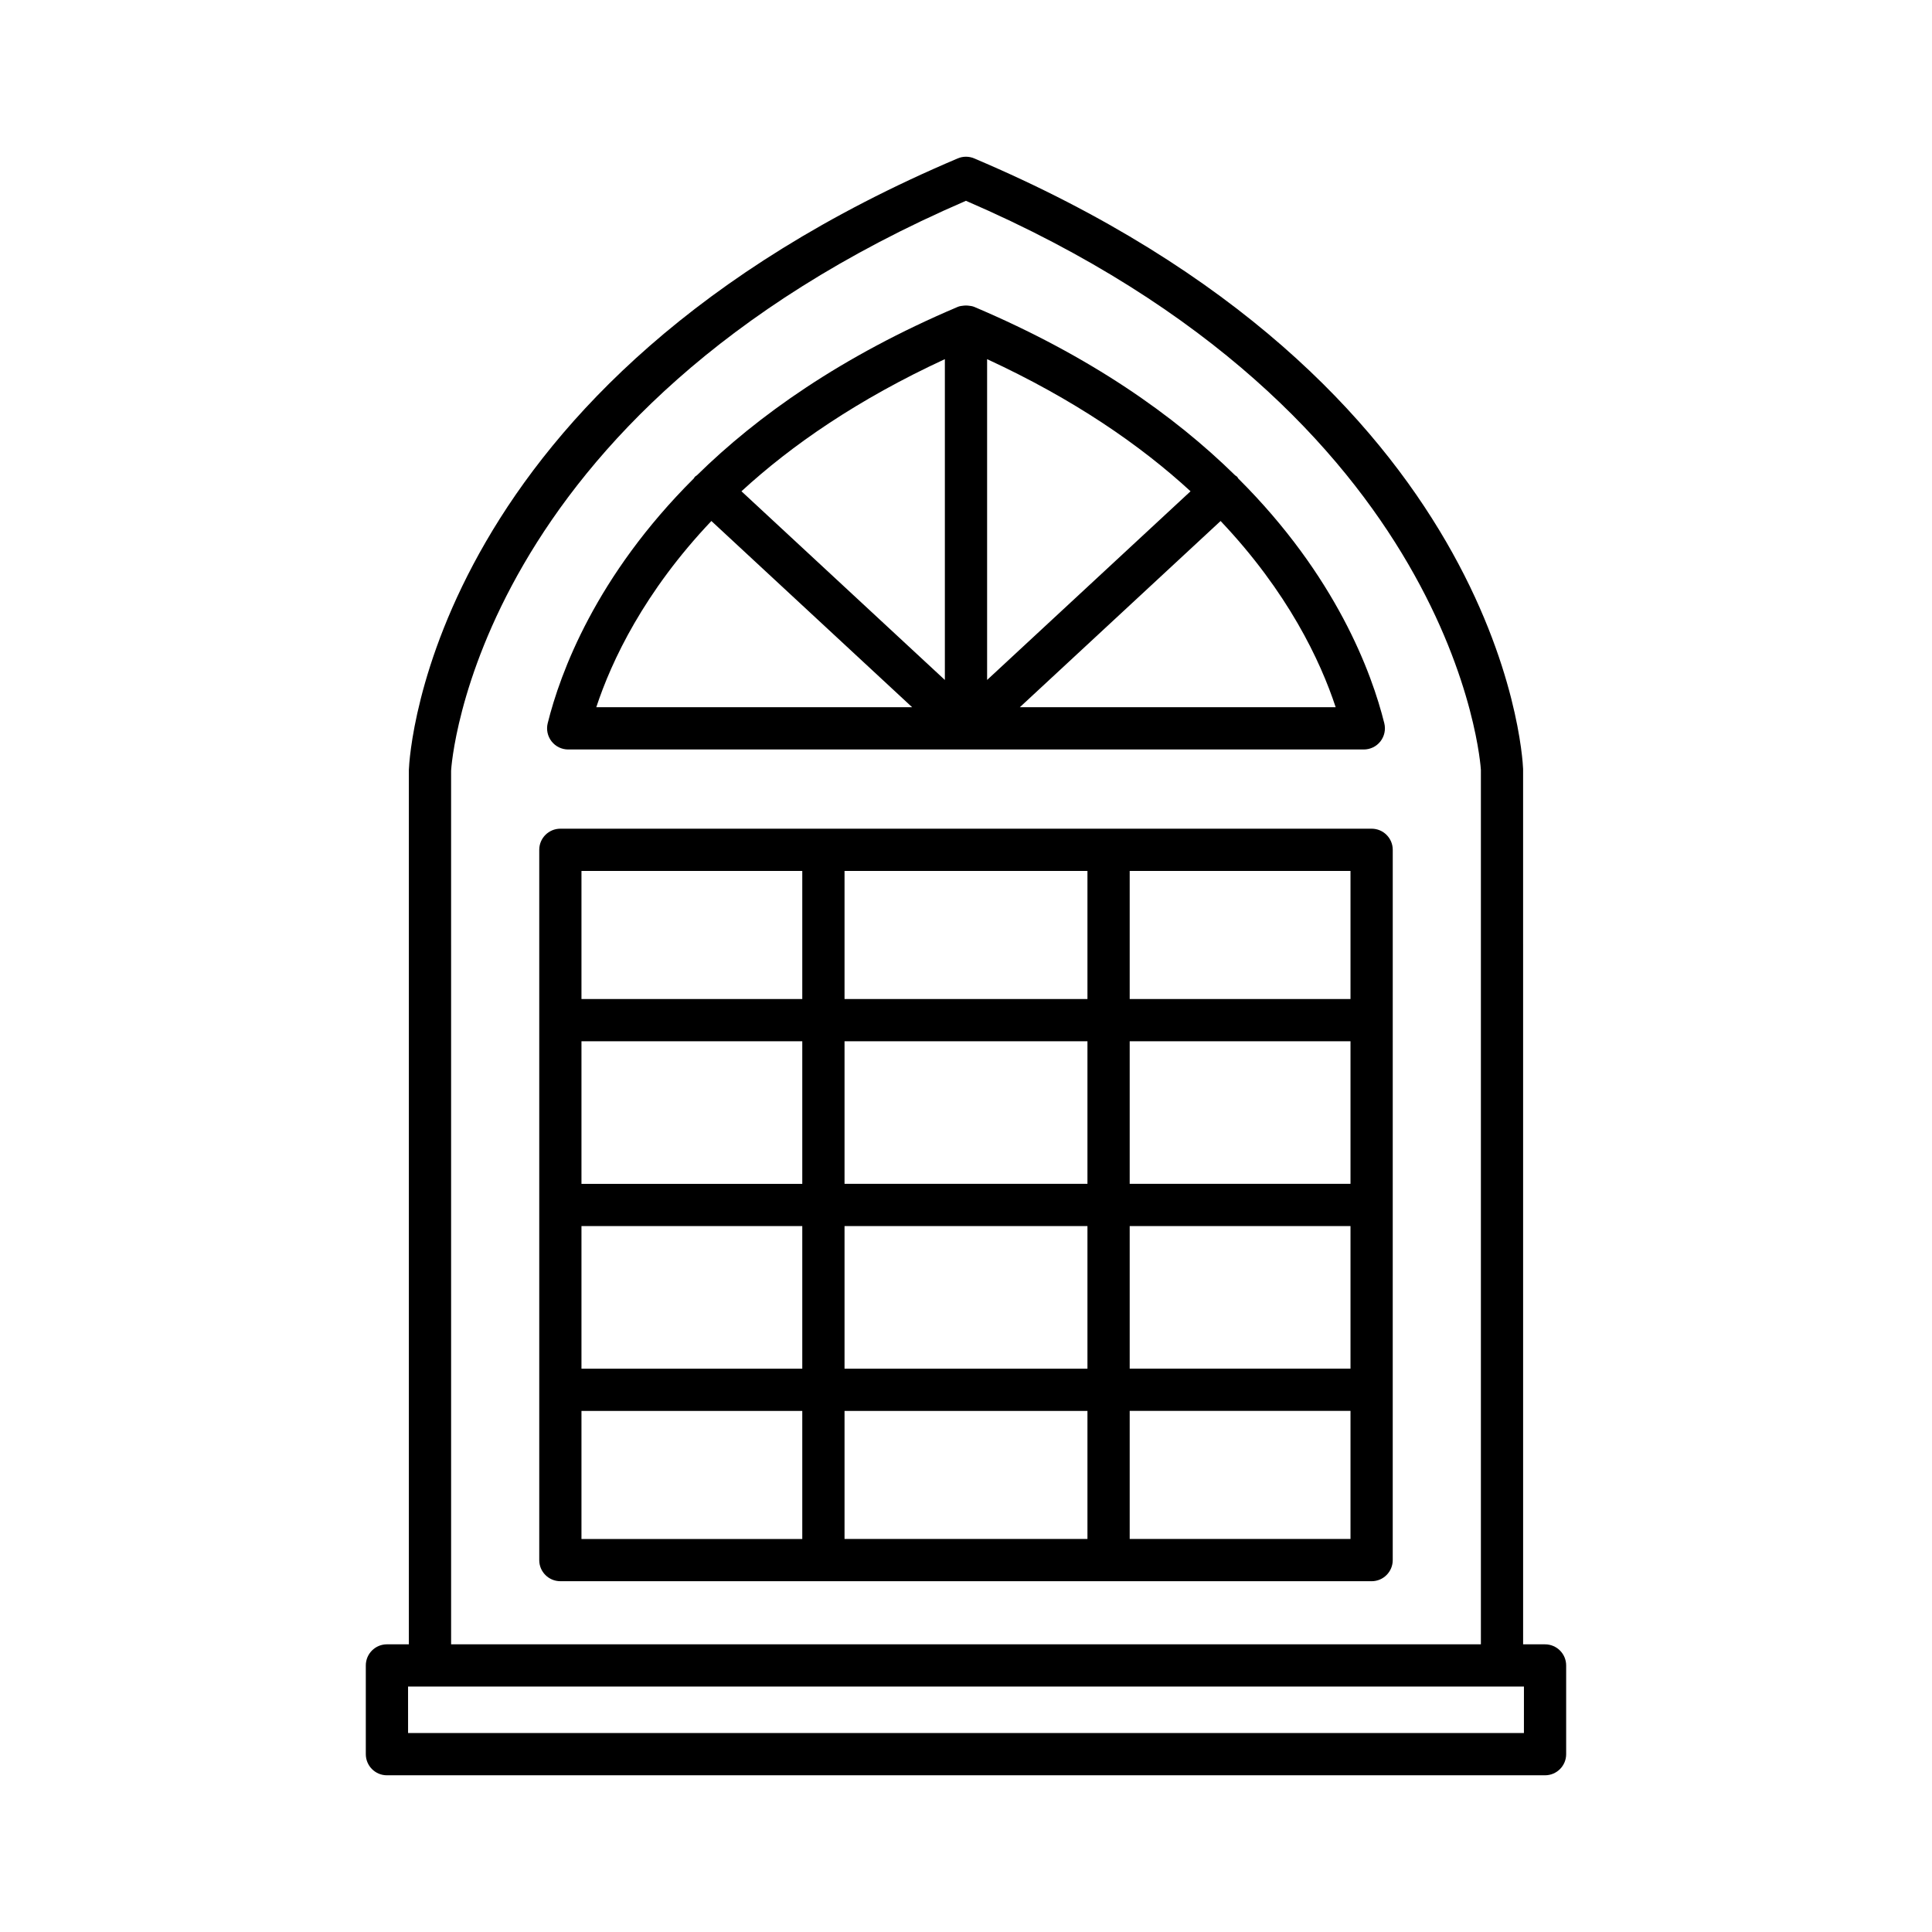
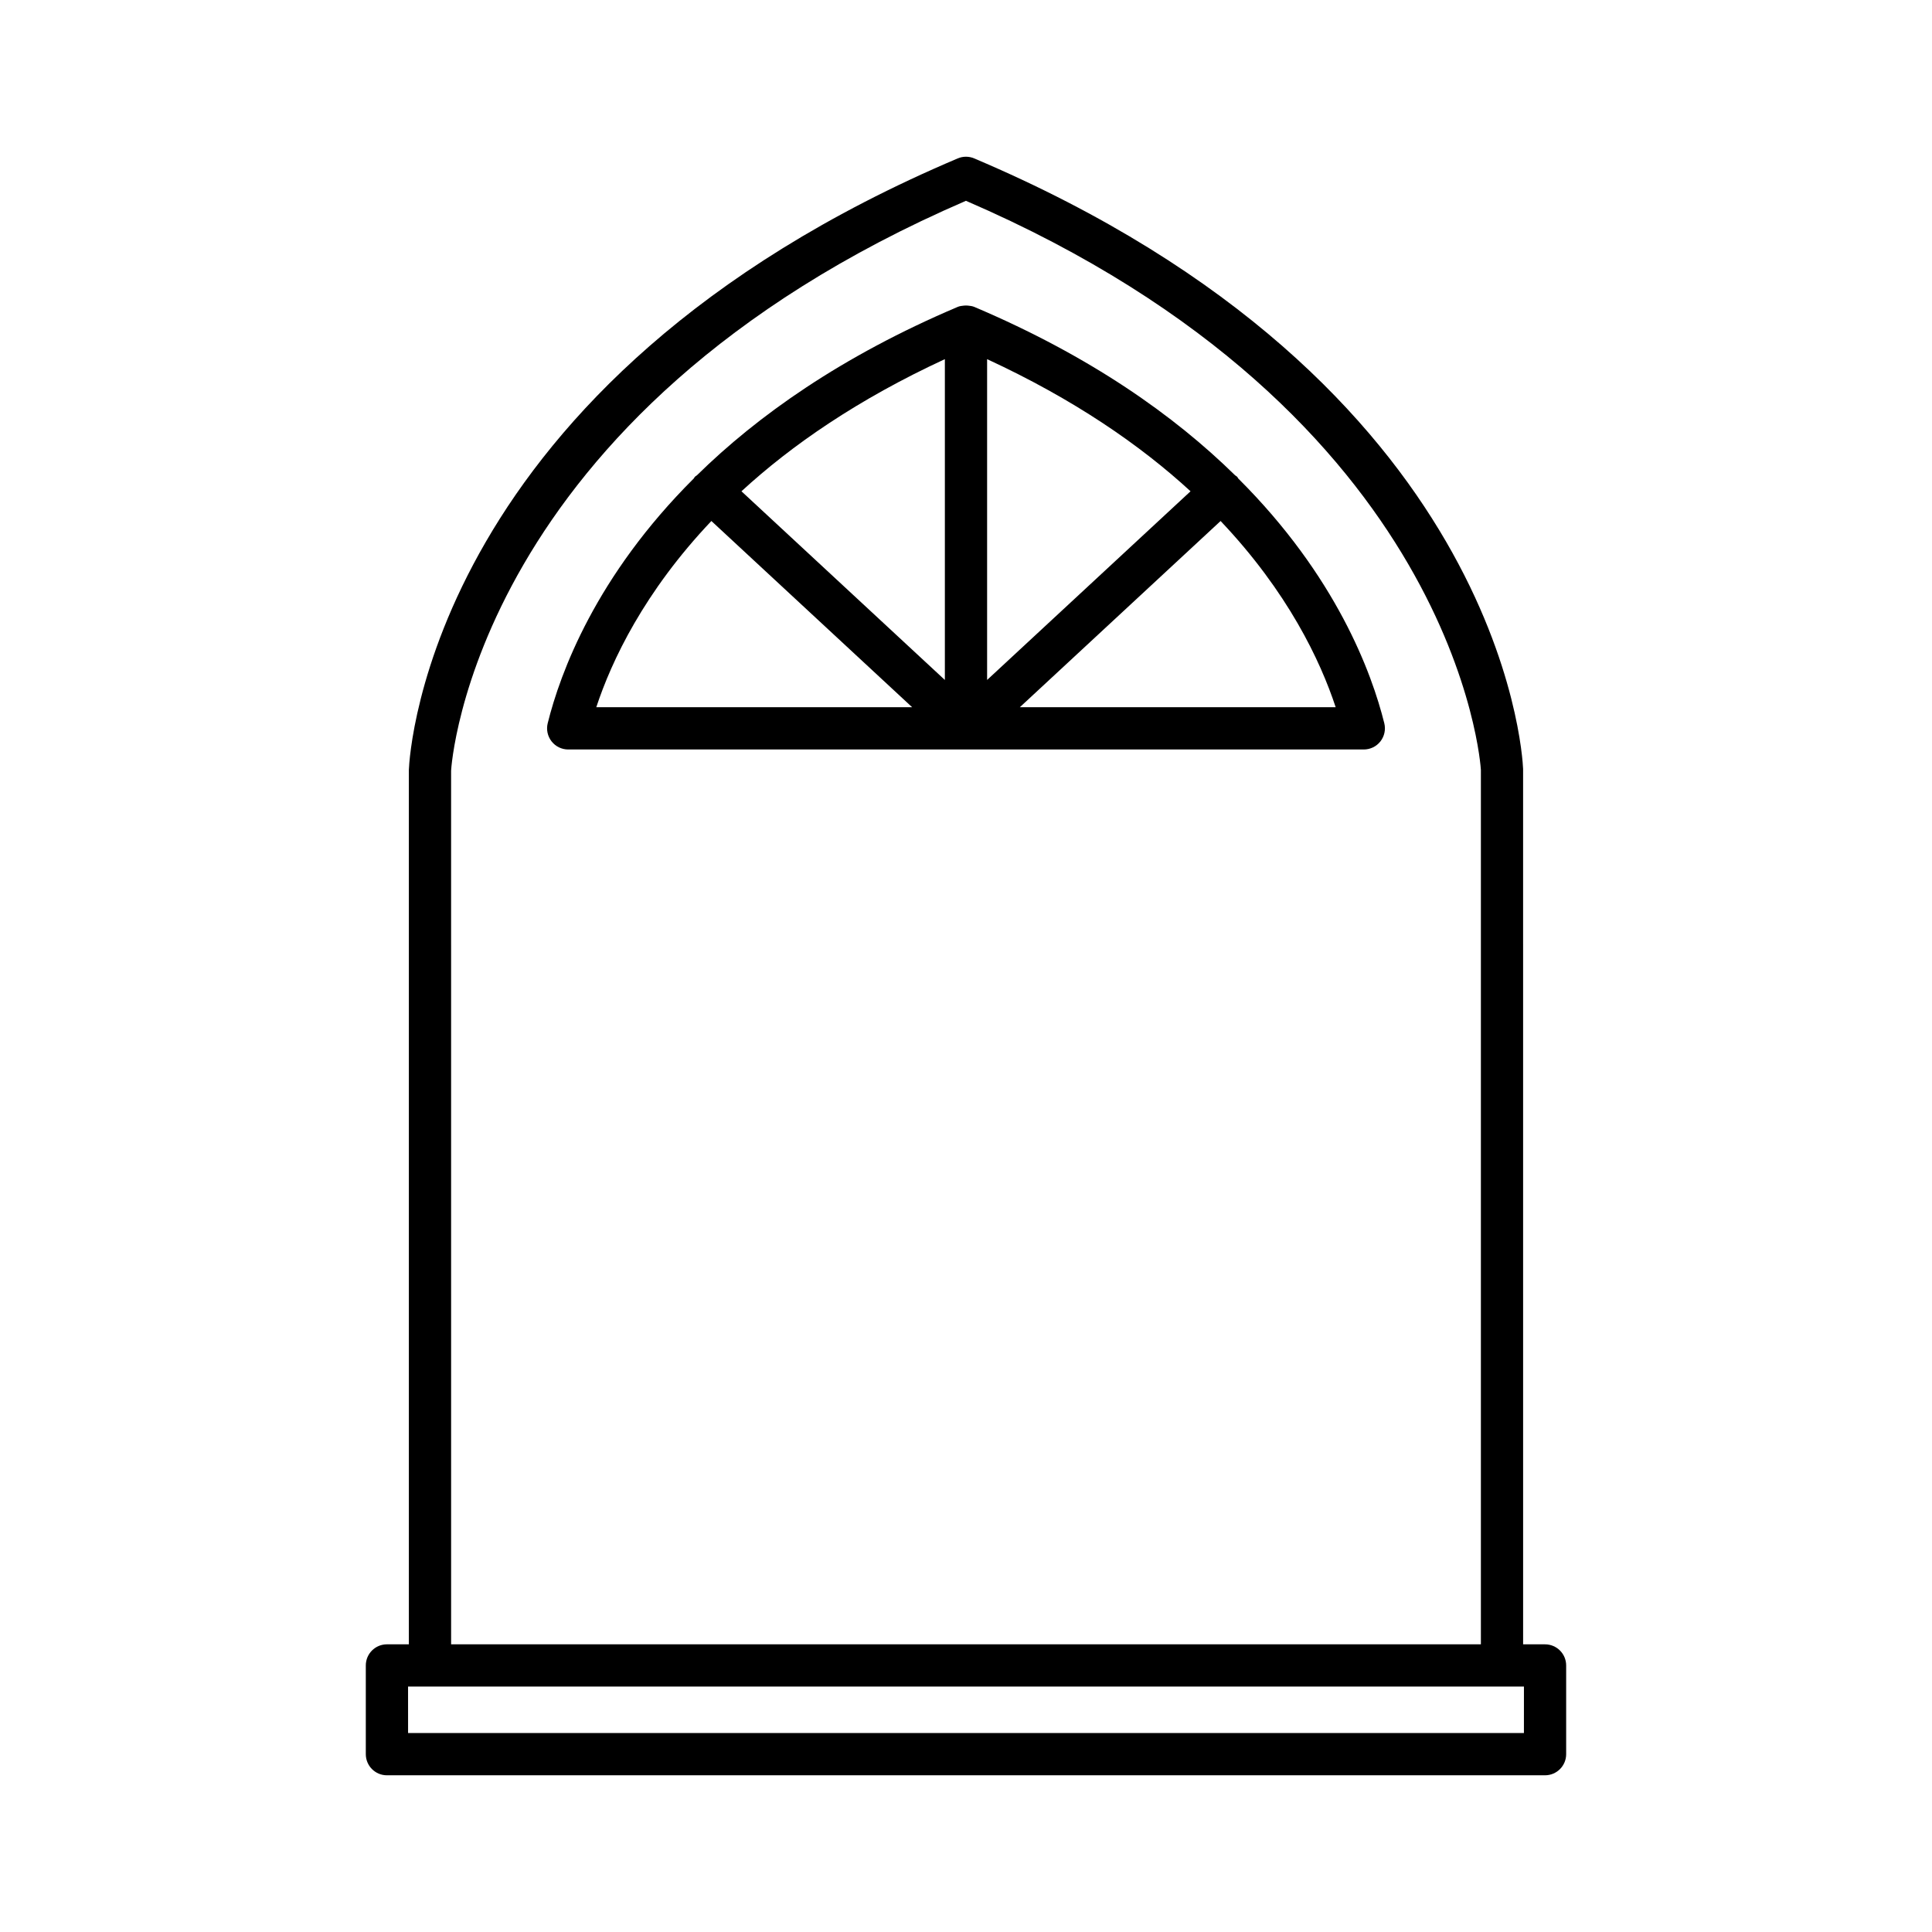
<svg xmlns="http://www.w3.org/2000/svg" fill="#000000" width="800px" height="800px" version="1.1" viewBox="144 144 512 512">
  <g>
    <path d="m246.54 614.47h306.91c3.094 0 5.598-2.508 5.598-5.598v-23.508c0-3.09-2.504-5.598-5.598-5.598l-5.809-0.004-0.004-231.98c-0.172-4.156-5.766-102.55-145.46-161.8-1.398-0.598-2.973-0.598-4.375 0-139.69 59.25-145.28 157.64-145.45 162.03v231.75h-5.812c-3.094 0-5.598 2.508-5.598 5.598v23.512c0 3.09 2.504 5.598 5.598 5.598zm153.46-417.25c130.68 56.434 136.41 150.09 136.45 150.79v231.75h-272.9l-0.004-231.52c0.043-0.941 5.769-94.598 136.45-151.03zm-147.86 393.74h295.72l-0.004 12.316h-295.71z" />
    <path d="m294.58 342.62h210.84c1.723 0 3.352-0.793 4.41-2.148 1.059-1.359 1.438-3.125 1.023-4.801-3.312-13.328-12.727-39-38.719-64.879-0.105-0.137-0.145-0.305-0.266-0.434-0.164-0.176-0.387-0.258-0.566-0.406-16.047-15.762-38.293-31.547-69.113-44.621-0.508-0.215-1.078-0.281-1.648-0.34-0.367-0.035-0.719-0.035-1.09 0-0.57 0.059-1.137 0.121-1.641 0.336-30.828 13.078-53.078 28.871-69.125 44.637-0.176 0.148-0.387 0.223-0.547 0.395-0.117 0.125-0.152 0.285-0.258 0.418-26.004 25.883-35.422 51.559-38.734 64.891-0.414 1.672-0.039 3.441 1.023 4.801 1.059 1.359 2.688 2.152 4.41 2.152zm203.39-11.195h-83.707l53.207-49.352c17.812 18.789 26.438 37.012 30.5 49.352zm-92.375-92.246c23.004 10.645 40.598 22.777 53.91 35.016l-53.91 50zm-11.195 0v85.02l-53.906-50.004c13.309-12.242 30.902-24.375 53.906-35.016zm-61.875 42.891 53.207 49.355h-83.711c4.066-12.34 12.688-30.566 30.504-49.355z" />
-     <path d="m292.5 563.04h214.99c3.094 0 5.598-2.508 5.598-5.598l0.004-188.23c0-3.09-2.504-5.598-5.598-5.598h-214.99c-3.094 0-5.598 2.508-5.598 5.598v188.23c-0.004 3.09 2.5 5.594 5.594 5.594zm150.88-188.23h58.516v33.938h-58.516zm0 45.133h58.516v37.785h-58.516zm0 48.98h58.516v37.785h-58.516zm0 48.98h58.516v33.938h-58.516zm-75.57-143.09h64.375v33.938h-64.375zm0 45.133h64.375v37.785h-64.375zm0 48.98h64.375v37.785h-64.375zm0 48.98h64.375v33.938h-64.375zm-69.715-143.09h58.516v33.938h-58.516zm0 45.133h58.516v37.785h-58.516zm0 48.98h58.516v37.785h-58.516zm0 48.98h58.516v33.938h-58.516z" />
  </g>
</svg>